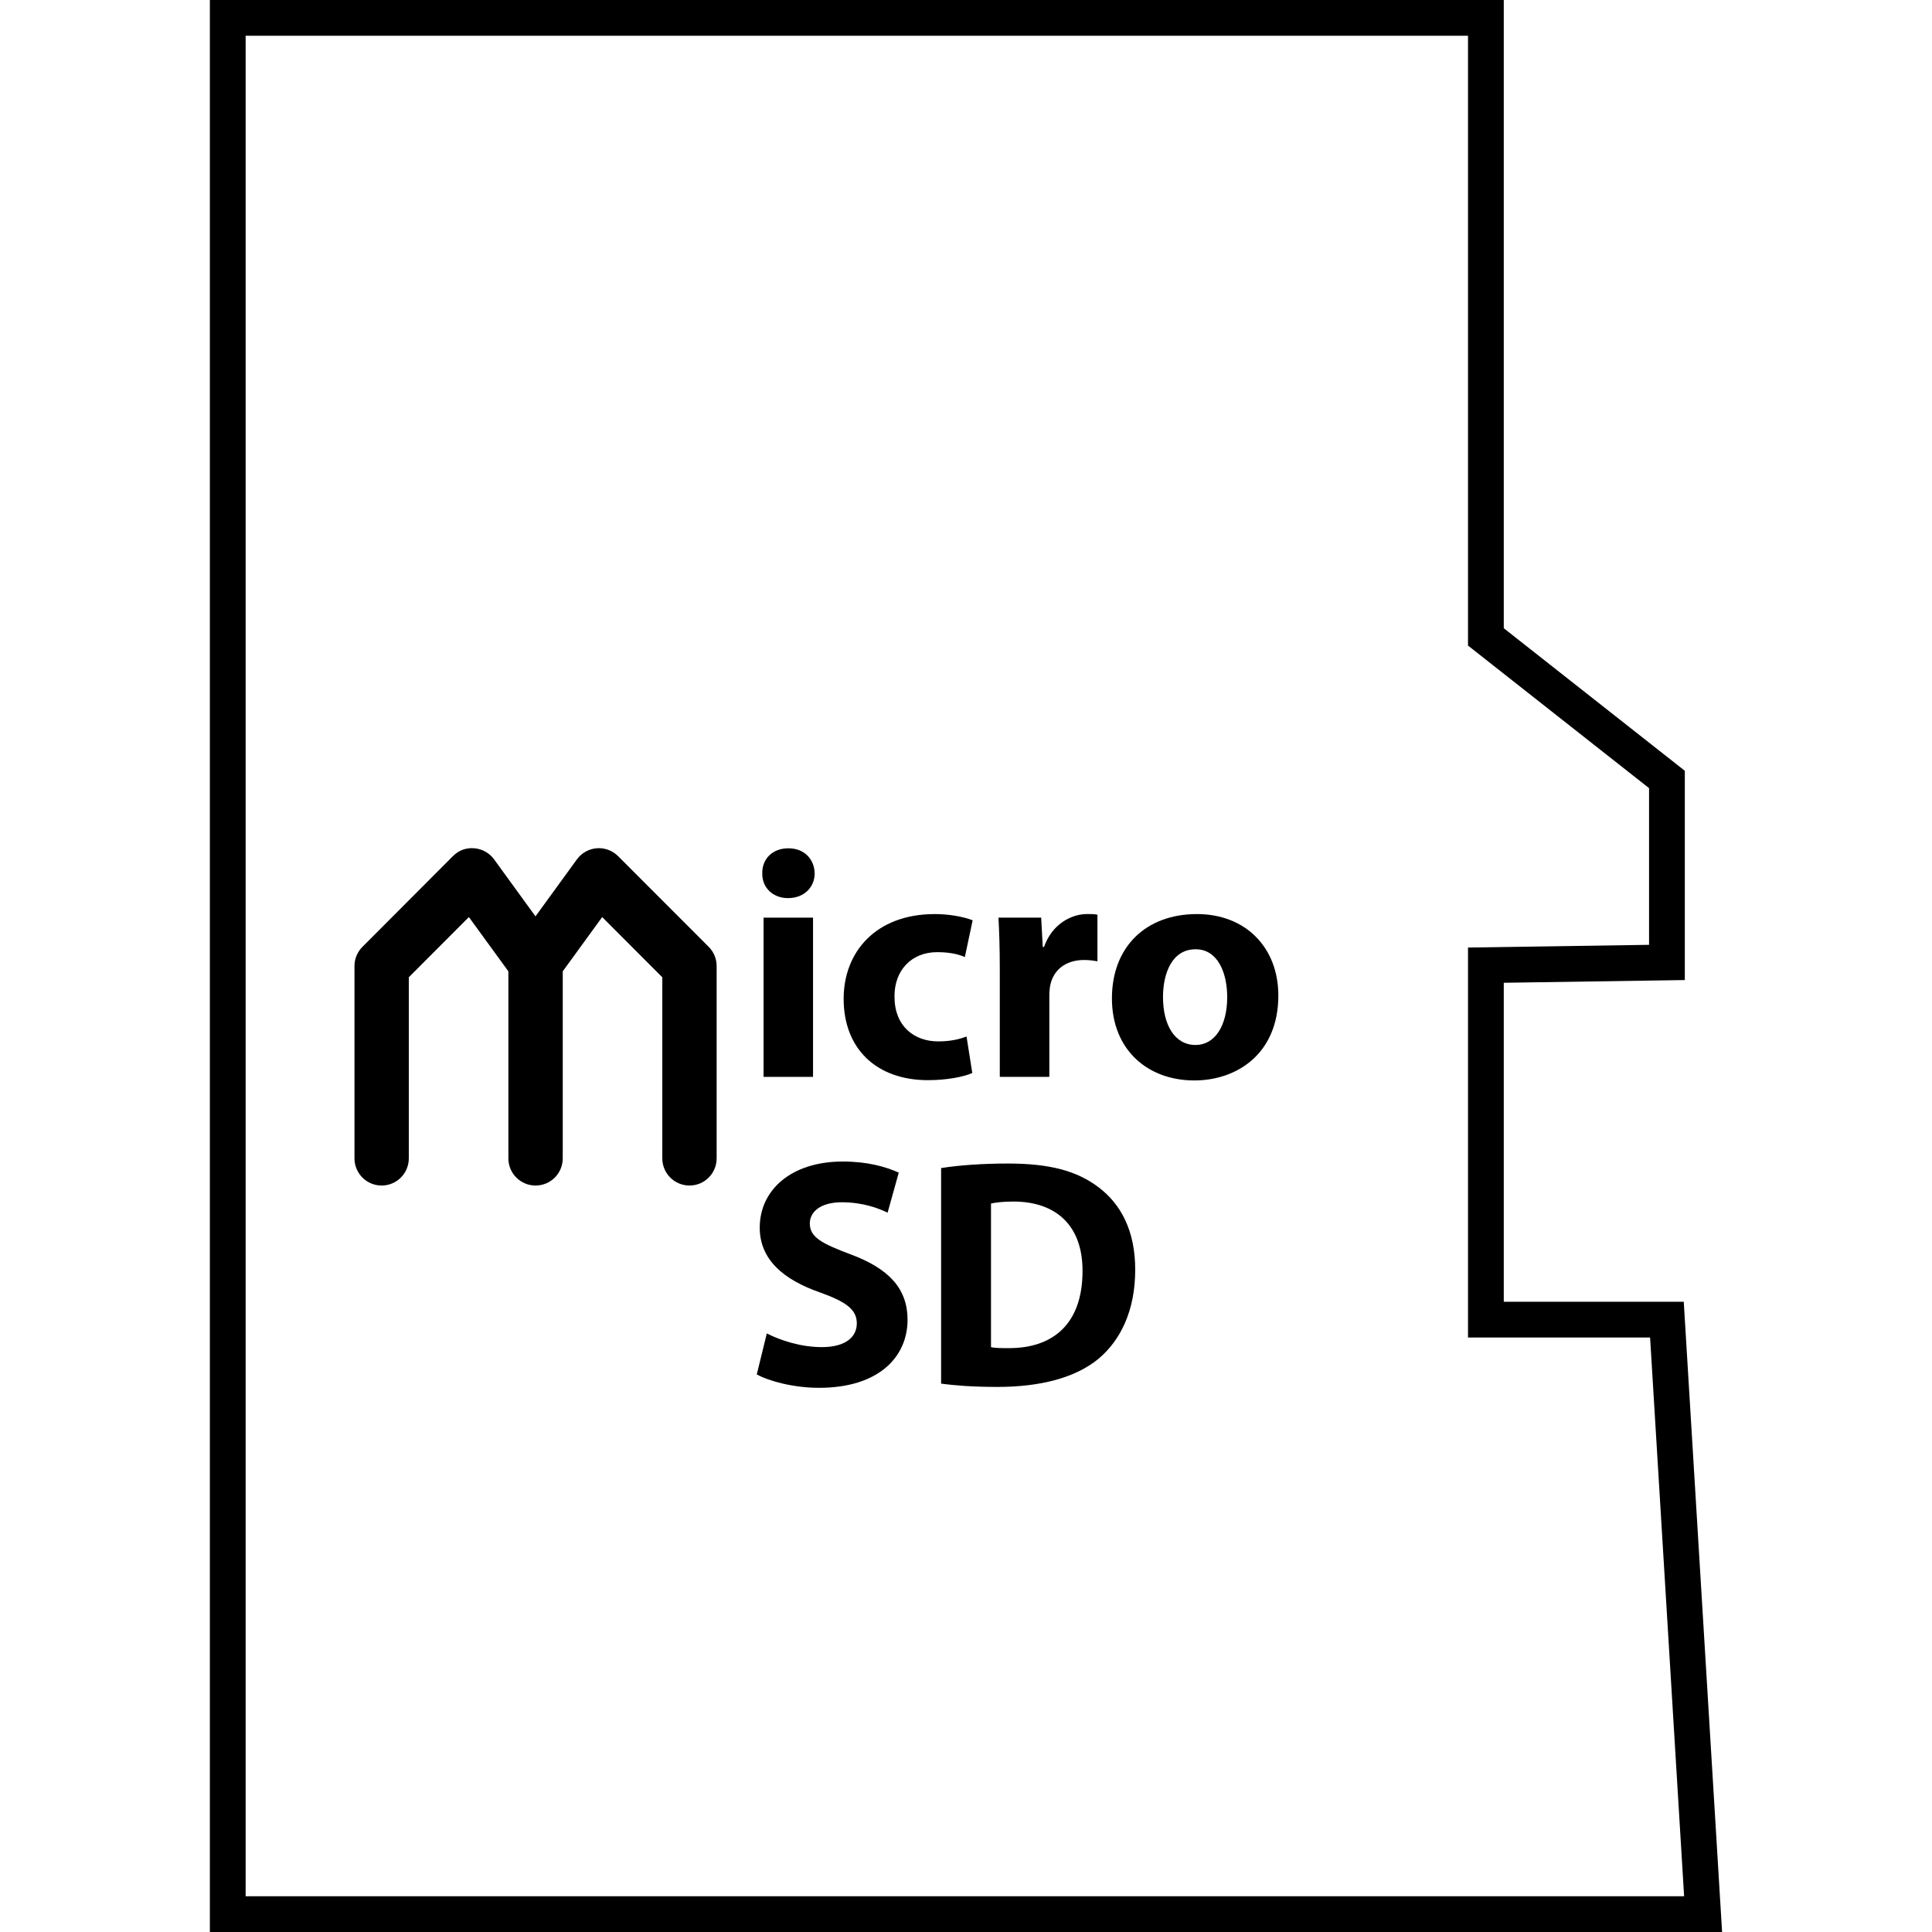
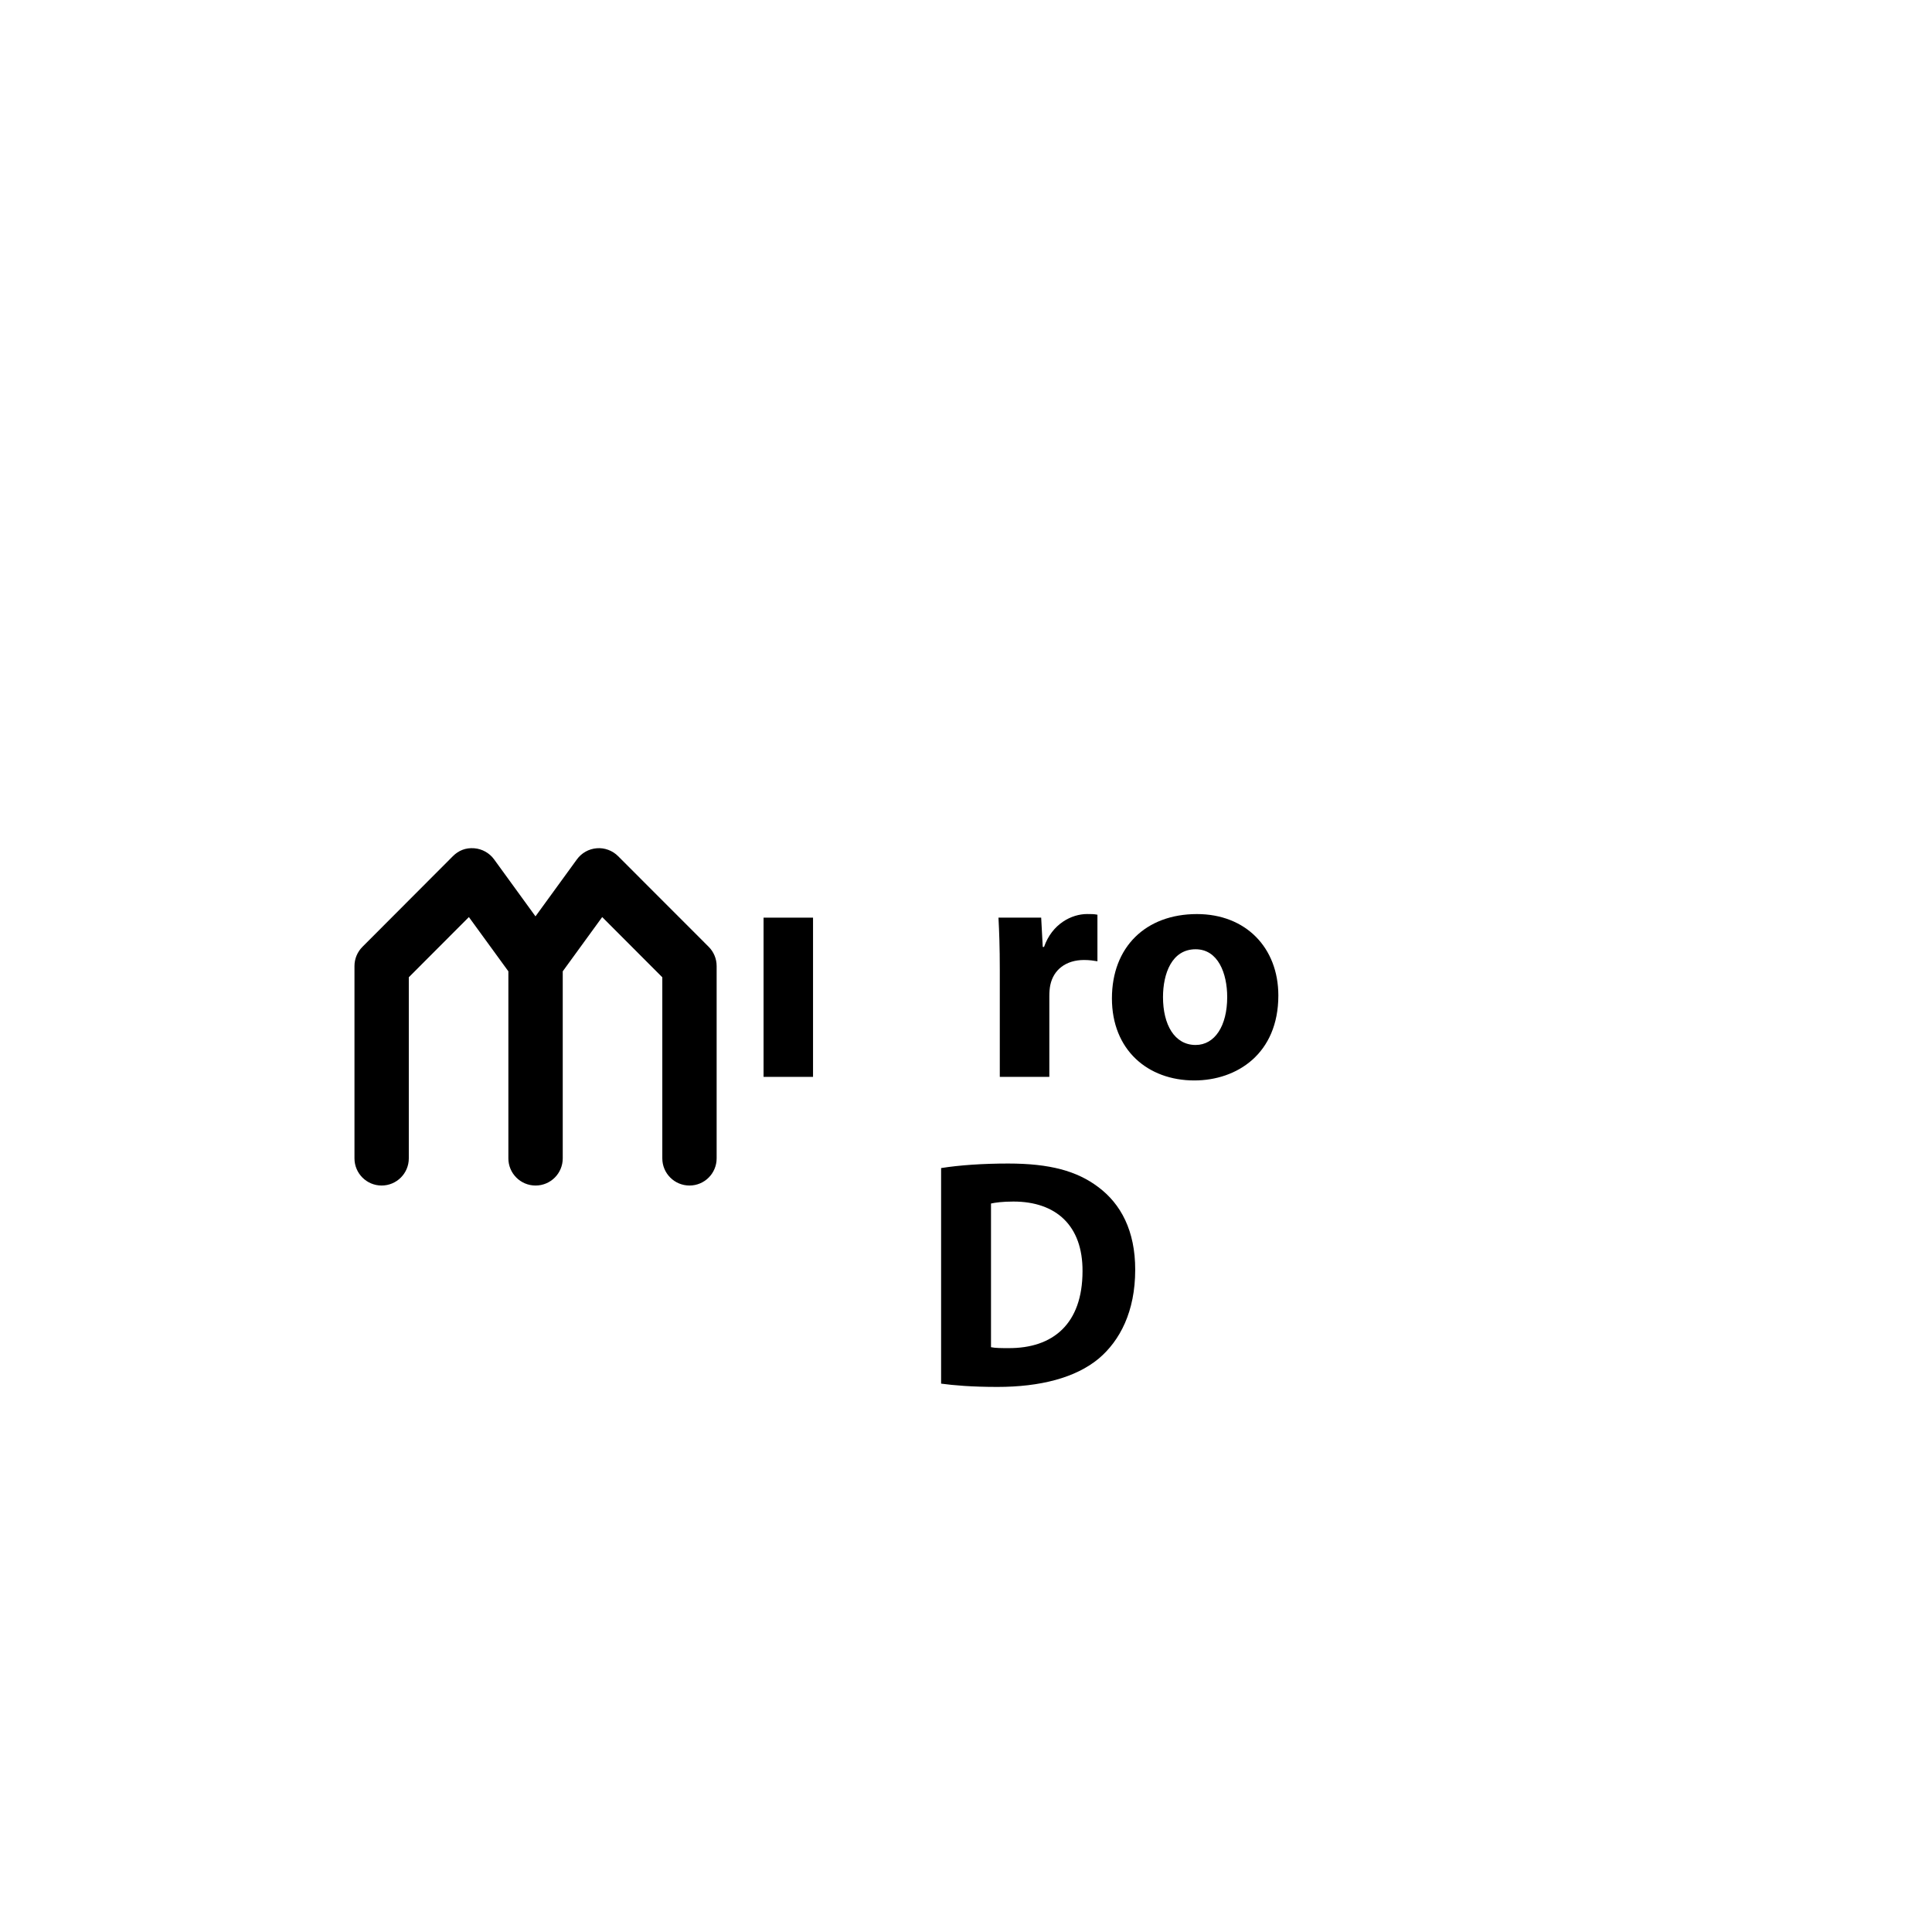
<svg xmlns="http://www.w3.org/2000/svg" fill="#000000" version="1.1" id="Capa_1" width="800px" height="800px" viewBox="0 0 54.018 54.018" xml:space="preserve">
  <g>
-     <path d="M48.149,54.018H5.868V0h36.177v17.565l5.062,3.986v5.851l-5.062,0.076v8.918h5.032L48.149,54.018z M6.868,53.018h40.219   l-0.951-15.621h-5.091V26.493l5.062-0.076v-4.381l-5.062-3.986V1H6.868V53.018z" />
    <g>
      <path d="M27.954,30.109h1.385v-2.258c0-0.108,0.008-0.219,0.027-0.309c0.09-0.429,0.436-0.701,0.945-0.701    c0.154,0,0.272,0.019,0.373,0.036v-1.302c-0.101-0.019-0.164-0.019-0.289-0.019c-0.432,0-0.978,0.273-1.204,0.92h-0.036    l-0.044-0.82h-1.194c0.02,0.382,0.037,0.81,0.037,1.466V30.109z" />
-       <path d="M22.033,25.111c0.453,0,0.745-0.31,0.745-0.692c-0.009-0.4-0.292-0.701-0.736-0.701c-0.446,0-0.738,0.3-0.729,0.701    C21.303,24.801,21.595,25.111,22.033,25.111z" />
      <rect x="21.349" y="25.657" width="1.383" height="4.452" />
      <path d="M17.282,23.938c-0.156-0.157-0.38-0.24-0.597-0.221c-0.221,0.017-0.424,0.131-0.555,0.311l-1.158,1.593l-1.157-1.593    c-0.131-0.18-0.334-0.293-0.555-0.311c-0.242-0.019-0.44,0.064-0.597,0.221l-2.529,2.535c-0.143,0.143-0.223,0.335-0.223,0.537    v5.377c0,0.42,0.34,0.76,0.759,0.76c0.42,0,0.76-0.34,0.76-0.76v-5.063l1.68-1.683l1.104,1.517v5.229c0,0.42,0.34,0.76,0.759,0.76    c0,0,0,0,0.002,0c0.42,0,0.759-0.34,0.759-0.76v-5.229l1.103-1.517l1.681,1.684v5.062c0,0.42,0.34,0.76,0.76,0.76    s0.759-0.34,0.759-0.76V27.01c0-0.202-0.08-0.395-0.222-0.537L17.282,23.938z" />
-       <path d="M23.779,35.07c-0.792-0.299-1.137-0.473-1.137-0.863c0-0.318,0.292-0.592,0.893-0.592s1.038,0.173,1.282,0.291l0.312-1.12    c-0.364-0.164-0.875-0.31-1.565-0.31c-1.449,0-2.322,0.801-2.322,1.848c0,0.893,0.664,1.457,1.685,1.812    c0.736,0.264,1.029,0.481,1.029,0.864c0,0.399-0.339,0.665-0.977,0.665c-0.591,0-1.165-0.191-1.539-0.383l-0.281,1.146    c0.347,0.191,1.038,0.375,1.739,0.375c1.685,0,2.477-0.875,2.477-1.904C25.373,36.036,24.865,35.473,23.779,35.07z" />
-       <path d="M27.024,28.98c-0.211,0.082-0.466,0.137-0.792,0.137c-0.675,0-1.222-0.428-1.222-1.247    c-0.009-0.729,0.465-1.248,1.193-1.248c0.363,0,0.609,0.063,0.774,0.137l0.218-1.029c-0.291-0.11-0.691-0.173-1.056-0.173    c-1.658,0-2.551,1.065-2.551,2.369c0,1.401,0.921,2.275,2.359,2.275c0.527,0,0.992-0.092,1.238-0.2L27.024,28.98z" />
      <path d="M30.702,33.186c-0.592-0.445-1.348-0.654-2.514-0.654c-0.7,0-1.365,0.045-1.875,0.127v6.027    c0.344,0.047,0.854,0.092,1.574,0.092c1.201,0,2.188-0.256,2.834-0.793c0.59-0.5,1.019-1.311,1.019-2.484    C31.741,34.415,31.341,33.66,30.702,33.186z M28.188,37.693c-0.172,0-0.363,0-0.48-0.026V33.65    c0.117-0.026,0.318-0.055,0.627-0.055c1.193,0,1.939,0.674,1.932,1.948C30.265,37.01,29.447,37.703,28.188,37.693z" />
      <path d="M33.466,25.557c-1.431,0-2.377,0.92-2.377,2.358c0,1.438,1,2.294,2.303,2.294c1.192,0,2.35-0.747,2.35-2.376    C35.741,26.495,34.83,25.557,33.466,25.557z M33.429,29.217c-0.593,0-0.912-0.572-0.912-1.338c0-0.656,0.246-1.338,0.912-1.338    c0.629,0,0.883,0.674,0.883,1.338C34.312,28.682,33.966,29.217,33.429,29.217z" />
    </g>
  </g>
</svg>